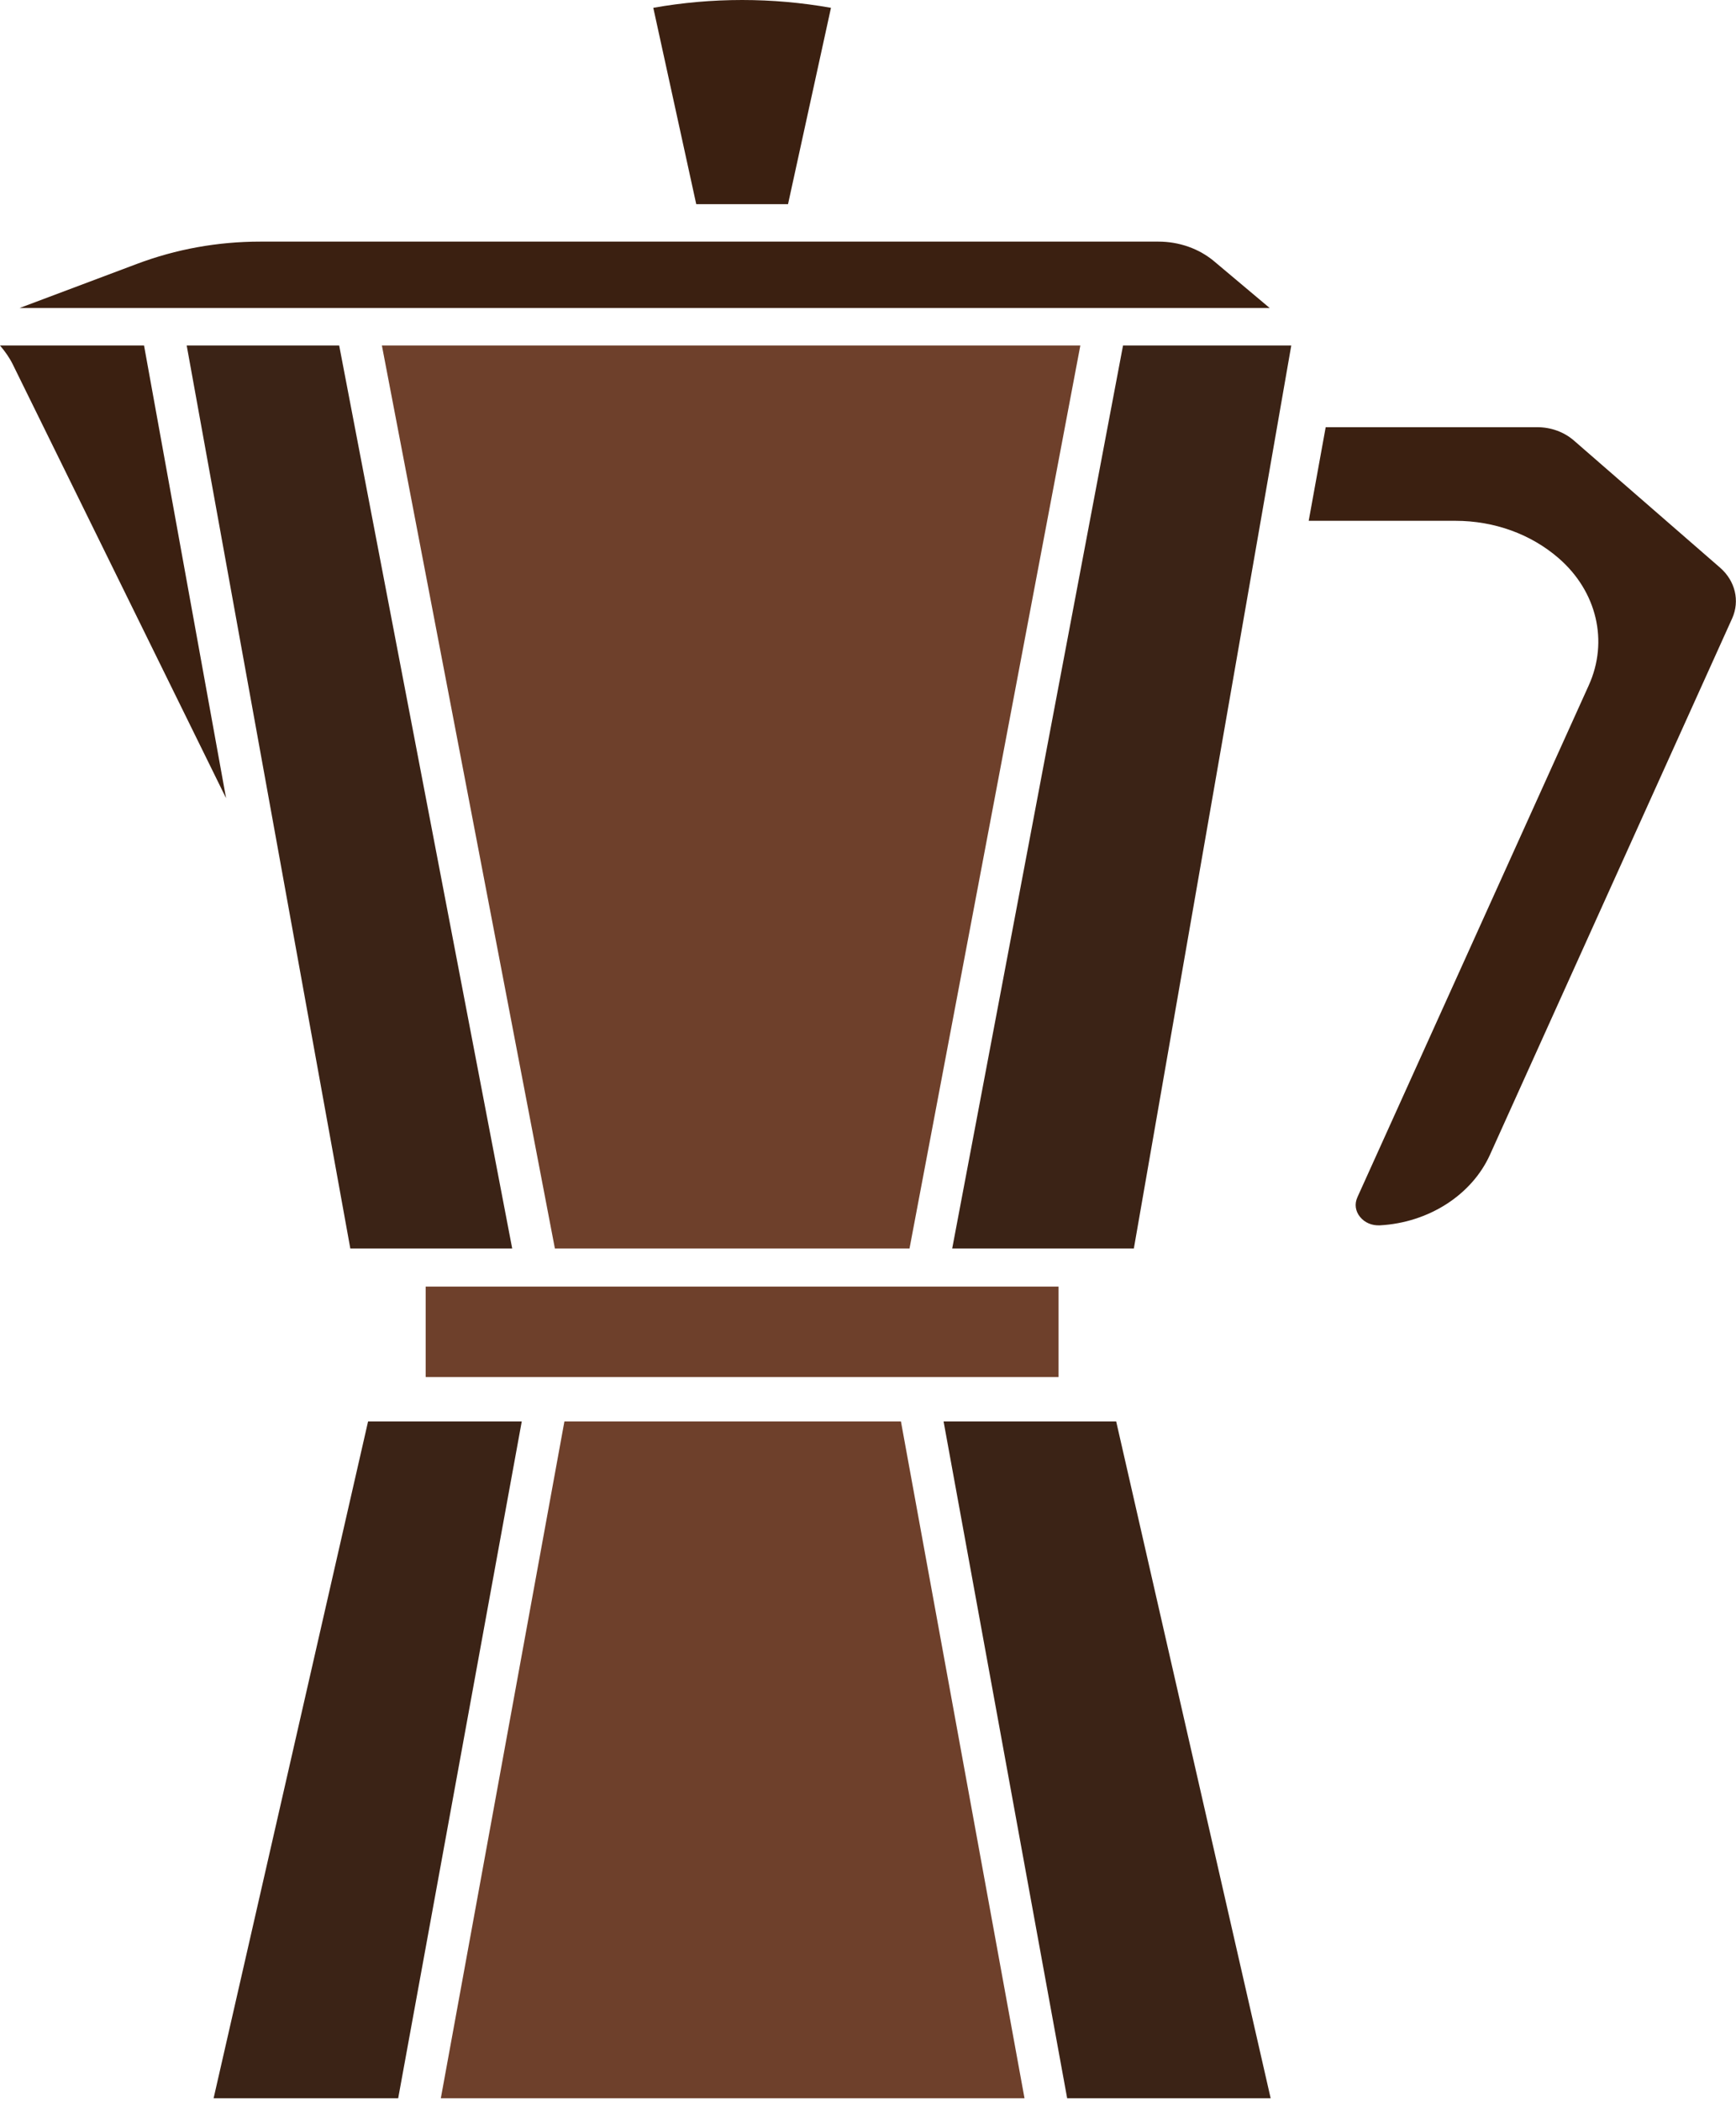
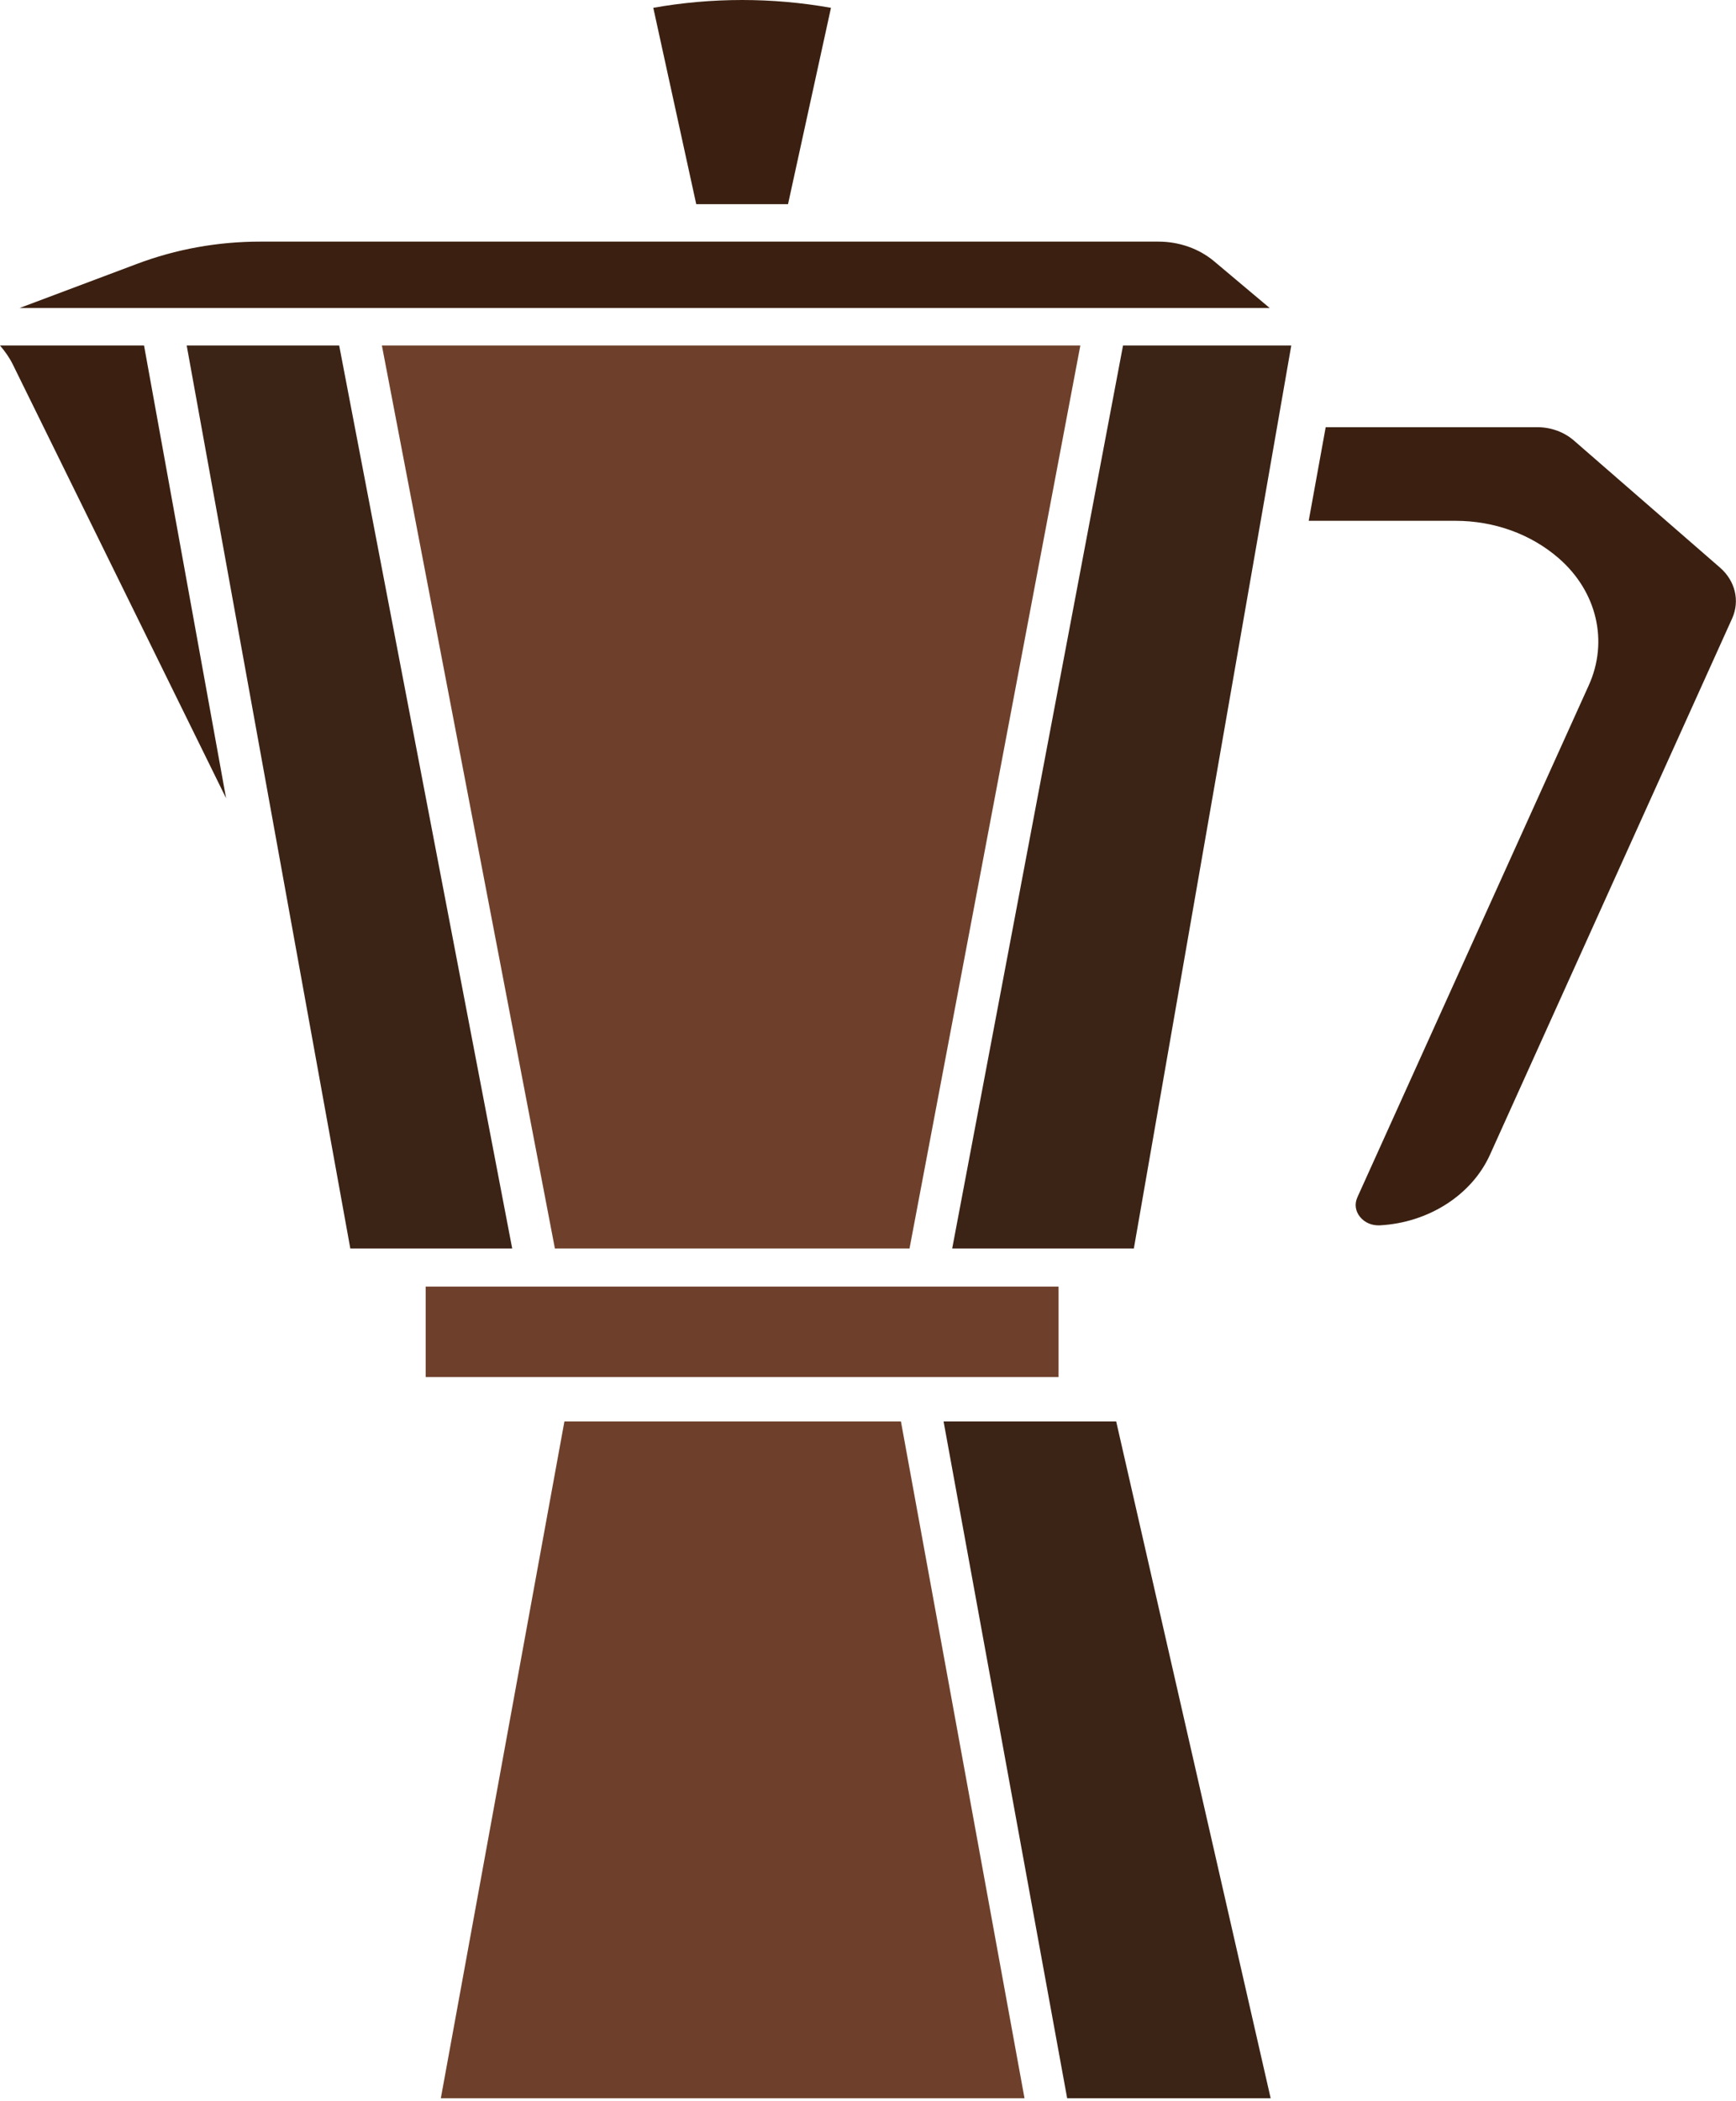
<svg xmlns="http://www.w3.org/2000/svg" width="105" height="127" viewBox="0 0 105 127" fill="none">
  <g clip-path="url(#clip0_1_3366)">
    <path d="M8.277 15.955L1.188 18.619H76.795L73.447 15.806C72.528 15.031 71.325 14.606 70.06 14.606H15.748C13.167 14.606 10.653 15.06 8.277 15.955Z" fill="#3B2011" />
    <path d="M20.515 20.886H11.292L21.188 75.472H30.98L20.515 20.886Z" fill="#3B2316" />
    <path d="M0 20.886C0.301 21.237 0.57 21.615 0.775 22.032L13.674 48.251L8.712 20.886H0Z" fill="#3B2011" />
    <path d="M23.098 20.886L33.562 75.472H55.011L65.343 20.886H23.098Z" fill="#6E402B" />
-     <path d="M22.263 85.928L12.92 126.841H24.084L31.558 85.928H22.263Z" fill="#3B2316" />
-     <path d="M64.026 77.776H25.748V83.242H64.026V77.776Z" fill="#6E402B" />
+     <path d="M64.026 77.776H25.748V83.242H64.026Z" fill="#6E402B" />
    <path d="M94.282 33.751C96.586 35.756 97.298 38.768 96.096 41.426L82.098 72.381V72.384C81.917 72.782 81.977 73.213 82.261 73.564C82.544 73.913 82.98 74.097 83.462 74.073C86.407 73.913 89.02 72.239 90.12 69.804L104.769 37.38C105.243 36.32 104.955 35.115 104.035 34.315L95.195 26.63C94.597 26.11 93.807 25.824 92.971 25.824H80.183L79.155 31.484H88.028C90.38 31.484 92.601 32.289 94.282 33.751Z" fill="#3B2011" />
    <path d="M34.138 85.928L26.663 126.841H61.966L54.492 85.928H34.138Z" fill="#6E402B" />
    <path d="M64.546 126.841H76.854L67.511 85.928H57.071L64.546 126.841Z" fill="#3B2316" />
    <path d="M47.663 12.342L50.26 0.473C46.722 -0.157 43.052 -0.158 39.514 0.473L42.111 12.342H47.663Z" fill="#3B2011" />
    <path d="M57.593 75.472H68.58L78.101 20.886H67.925L57.593 75.472Z" fill="#3B2316" />
  </g>
  <defs>
    <clipPath id="clip0_1_3366">
      <rect width="105" height="127" fill="white" />
    </clipPath>
  </defs>
</svg>